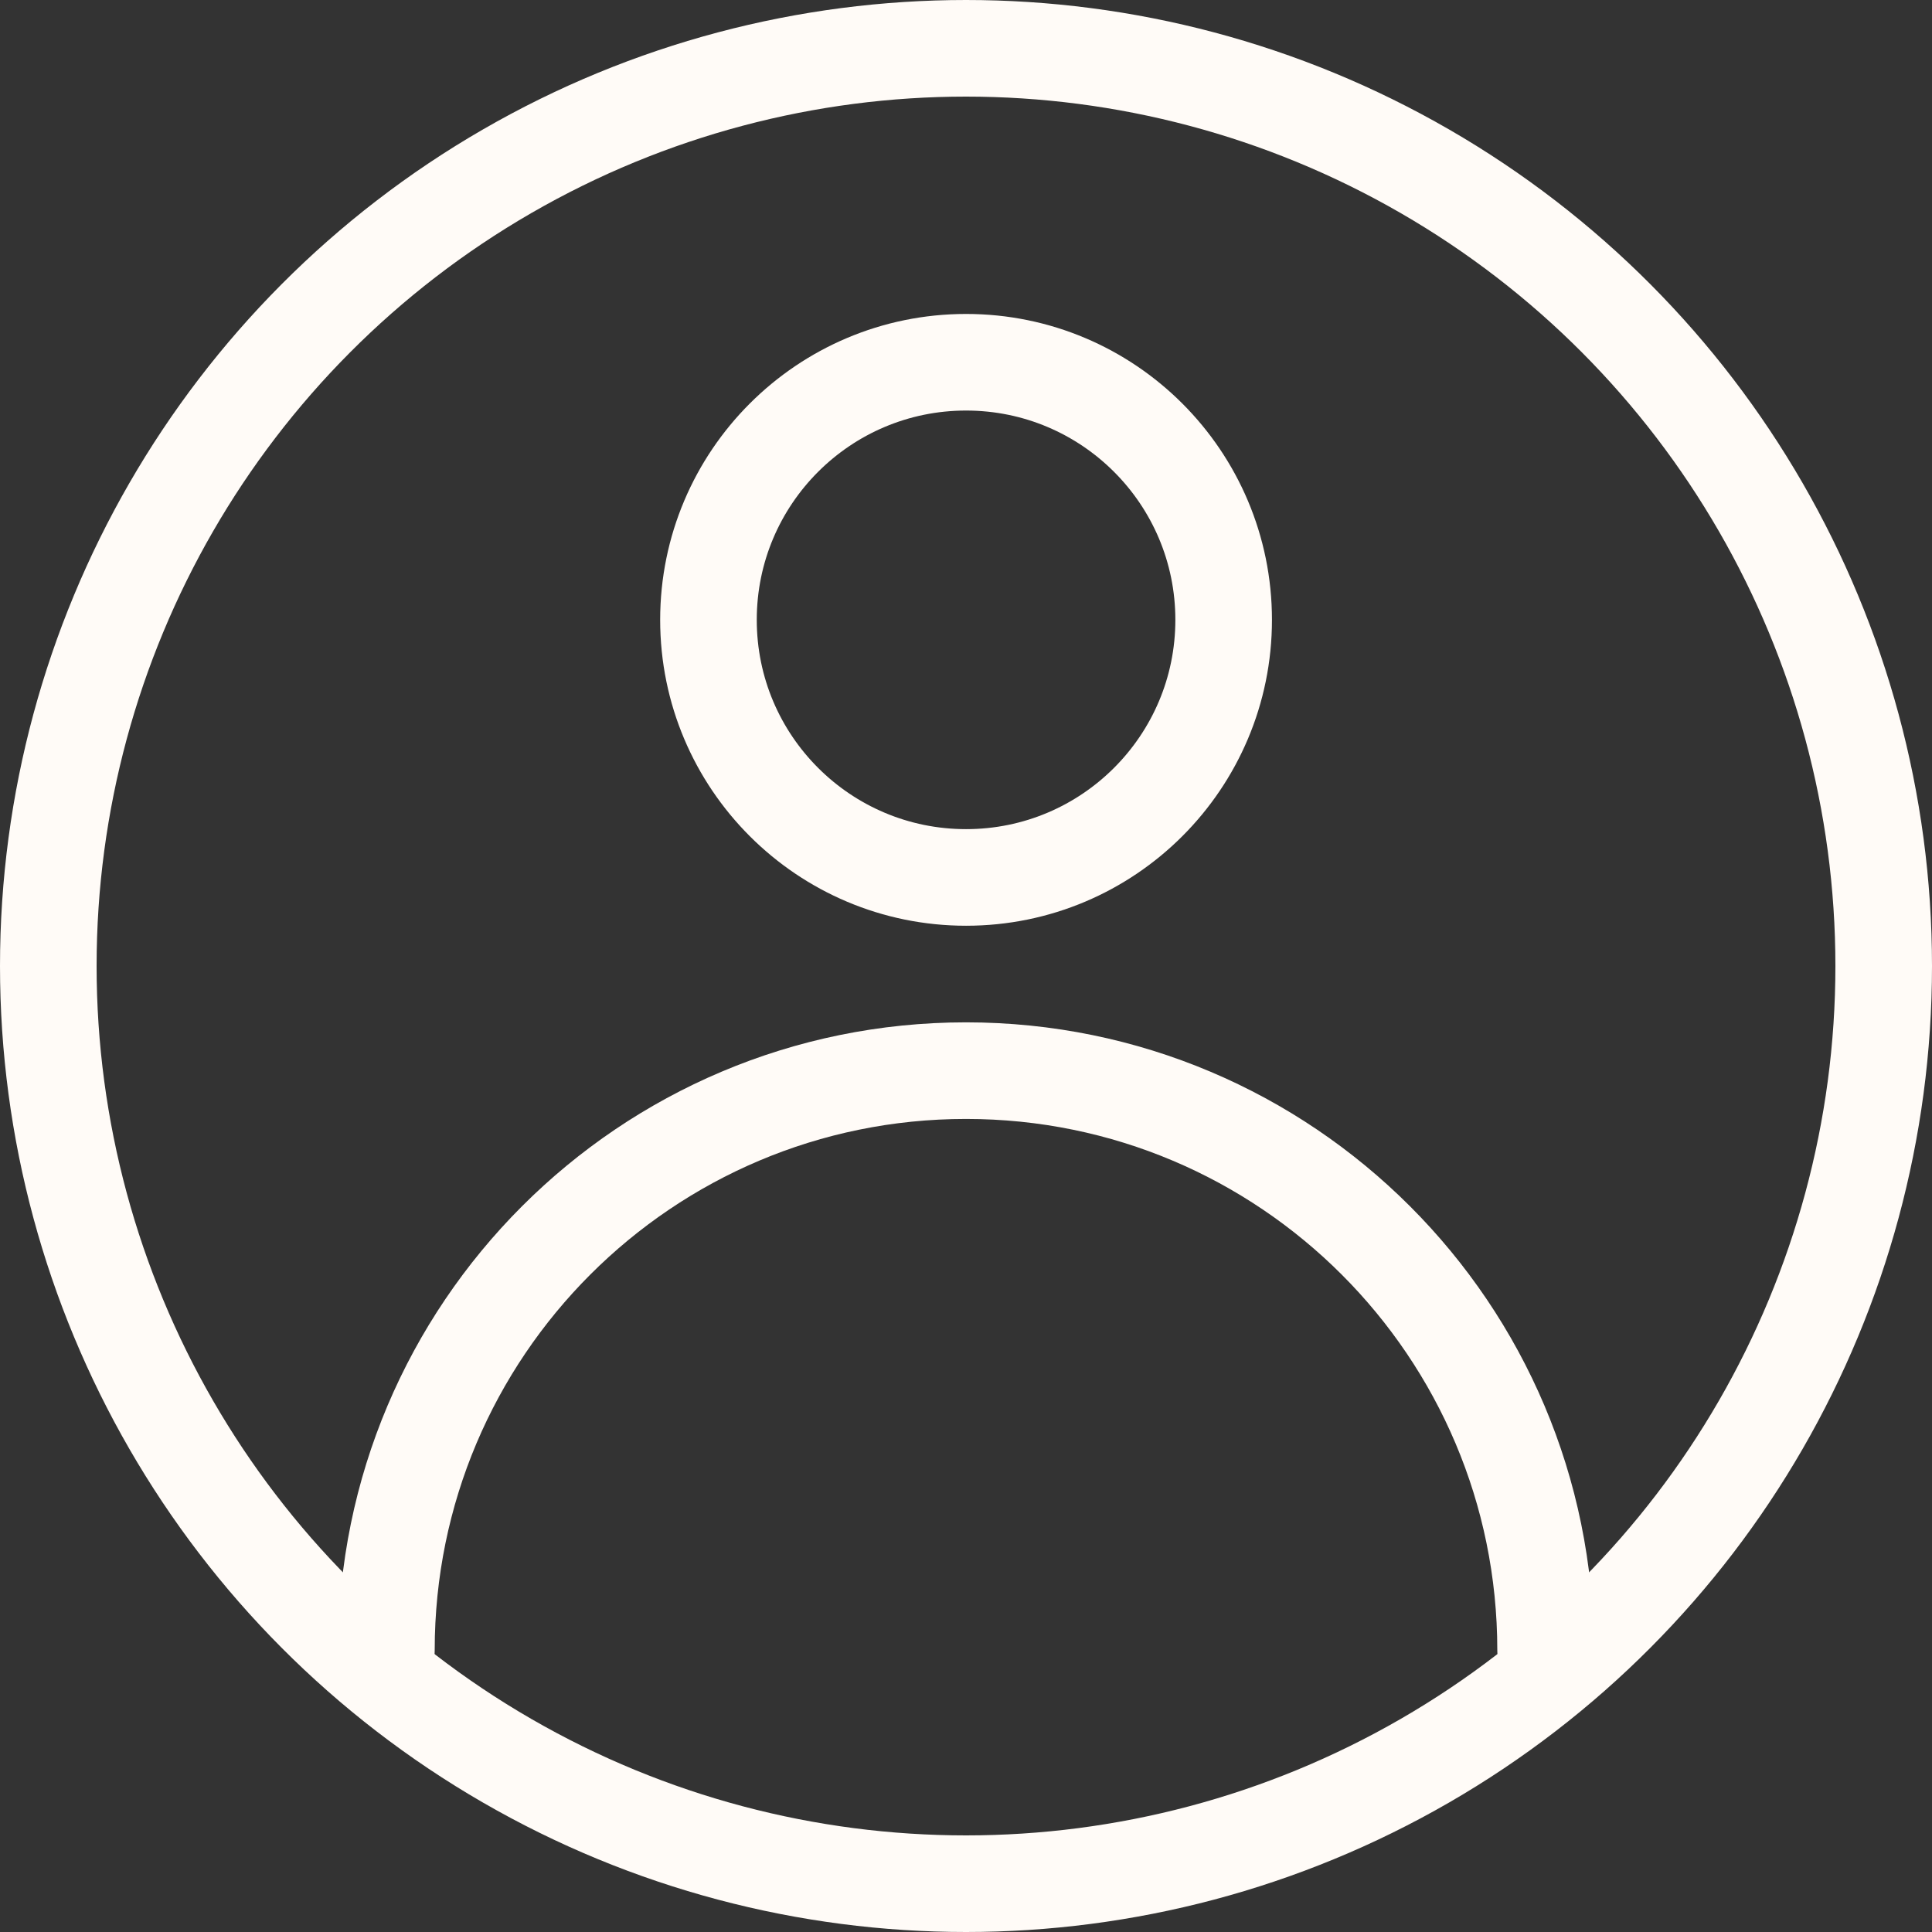
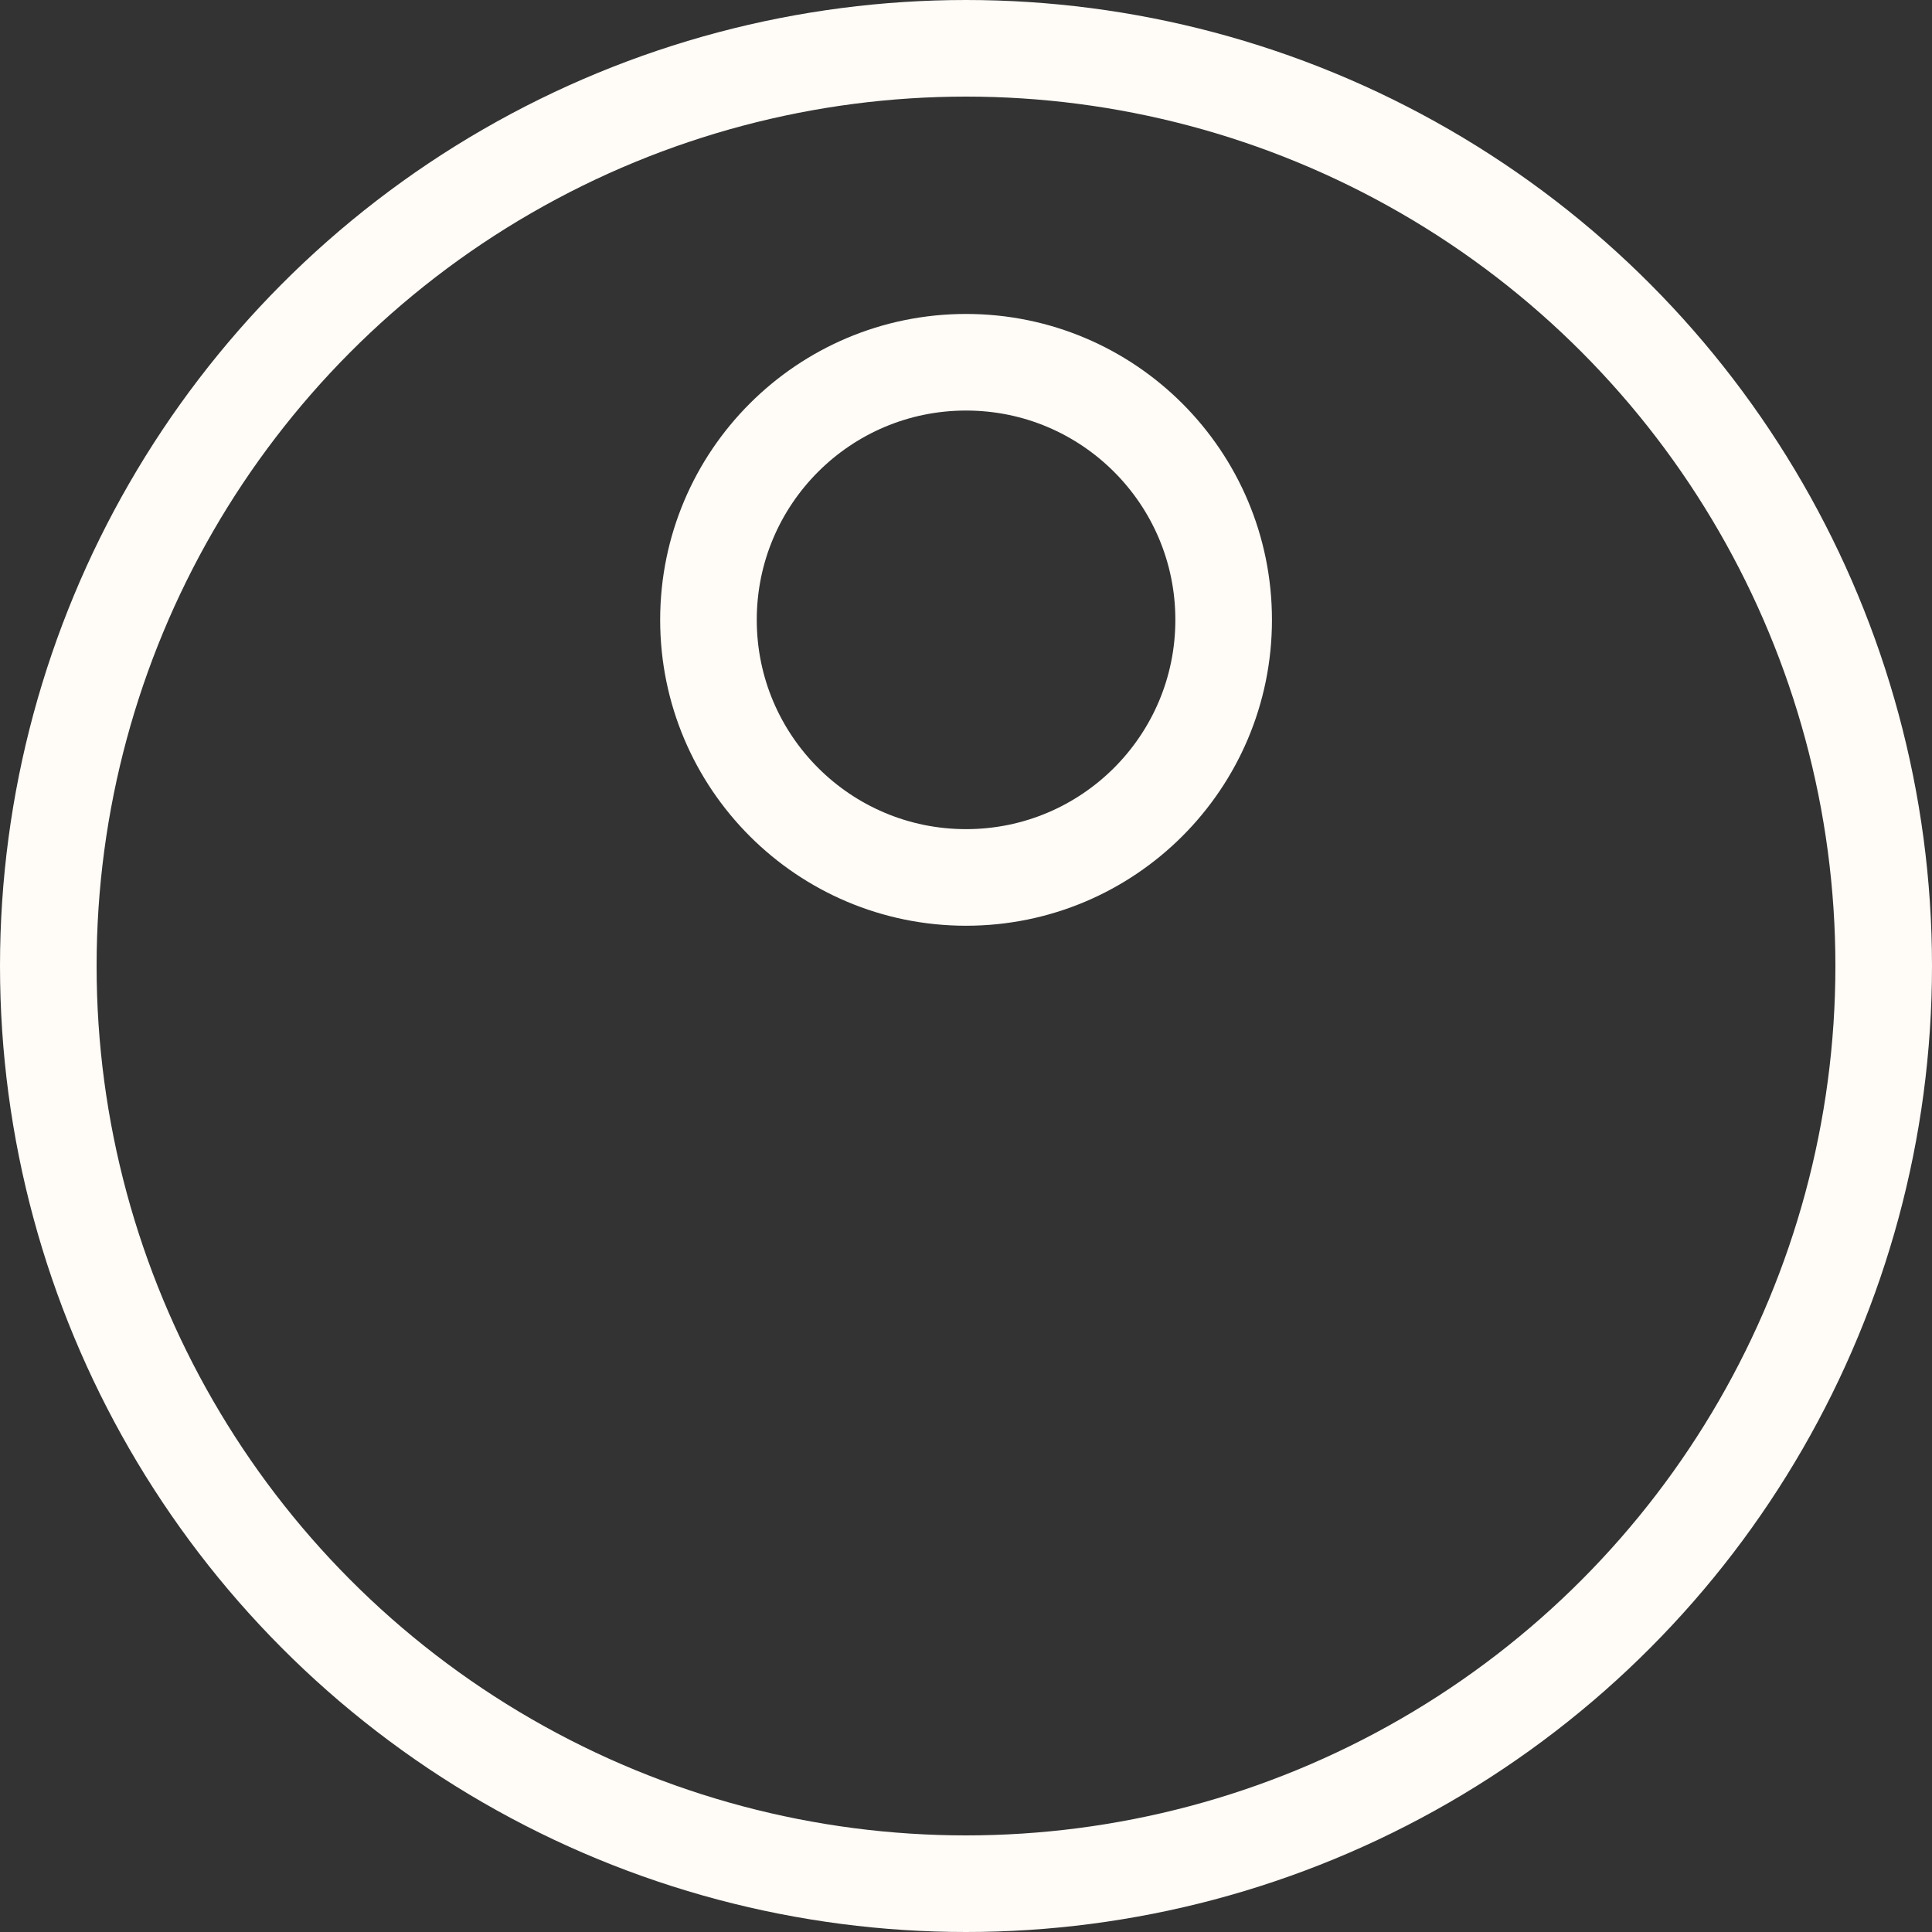
<svg xmlns="http://www.w3.org/2000/svg" width="80" height="80" viewBox="0 0 80 80" fill="none">
  <rect x="0" y="0" width="80" height="80" fill="#333333" stroke="none" />
  <circle cx="40" cy="40" r="38" stroke="#FFFBF7" stroke-width="4" />
  <path d="M40.003 36.333C45.894 36.333 50.669 31.558 50.669 25.667C50.669 19.776 45.894 15 40.003 15C34.112 15 29.336 19.776 29.336 25.667C29.336 31.558 34.112 36.333 40.003 36.333Z" stroke="#FFFBF7" stroke-width="4" stroke-linecap="round" stroke-linejoin="round" />
-   <path d="M64 68.333C64 55.078 53.255 44.333 40 44.333C26.745 44.333 16 55.078 16 68.333" stroke="#FFFBF7" stroke-width="4" stroke-linecap="round" stroke-linejoin="round" />
</svg>